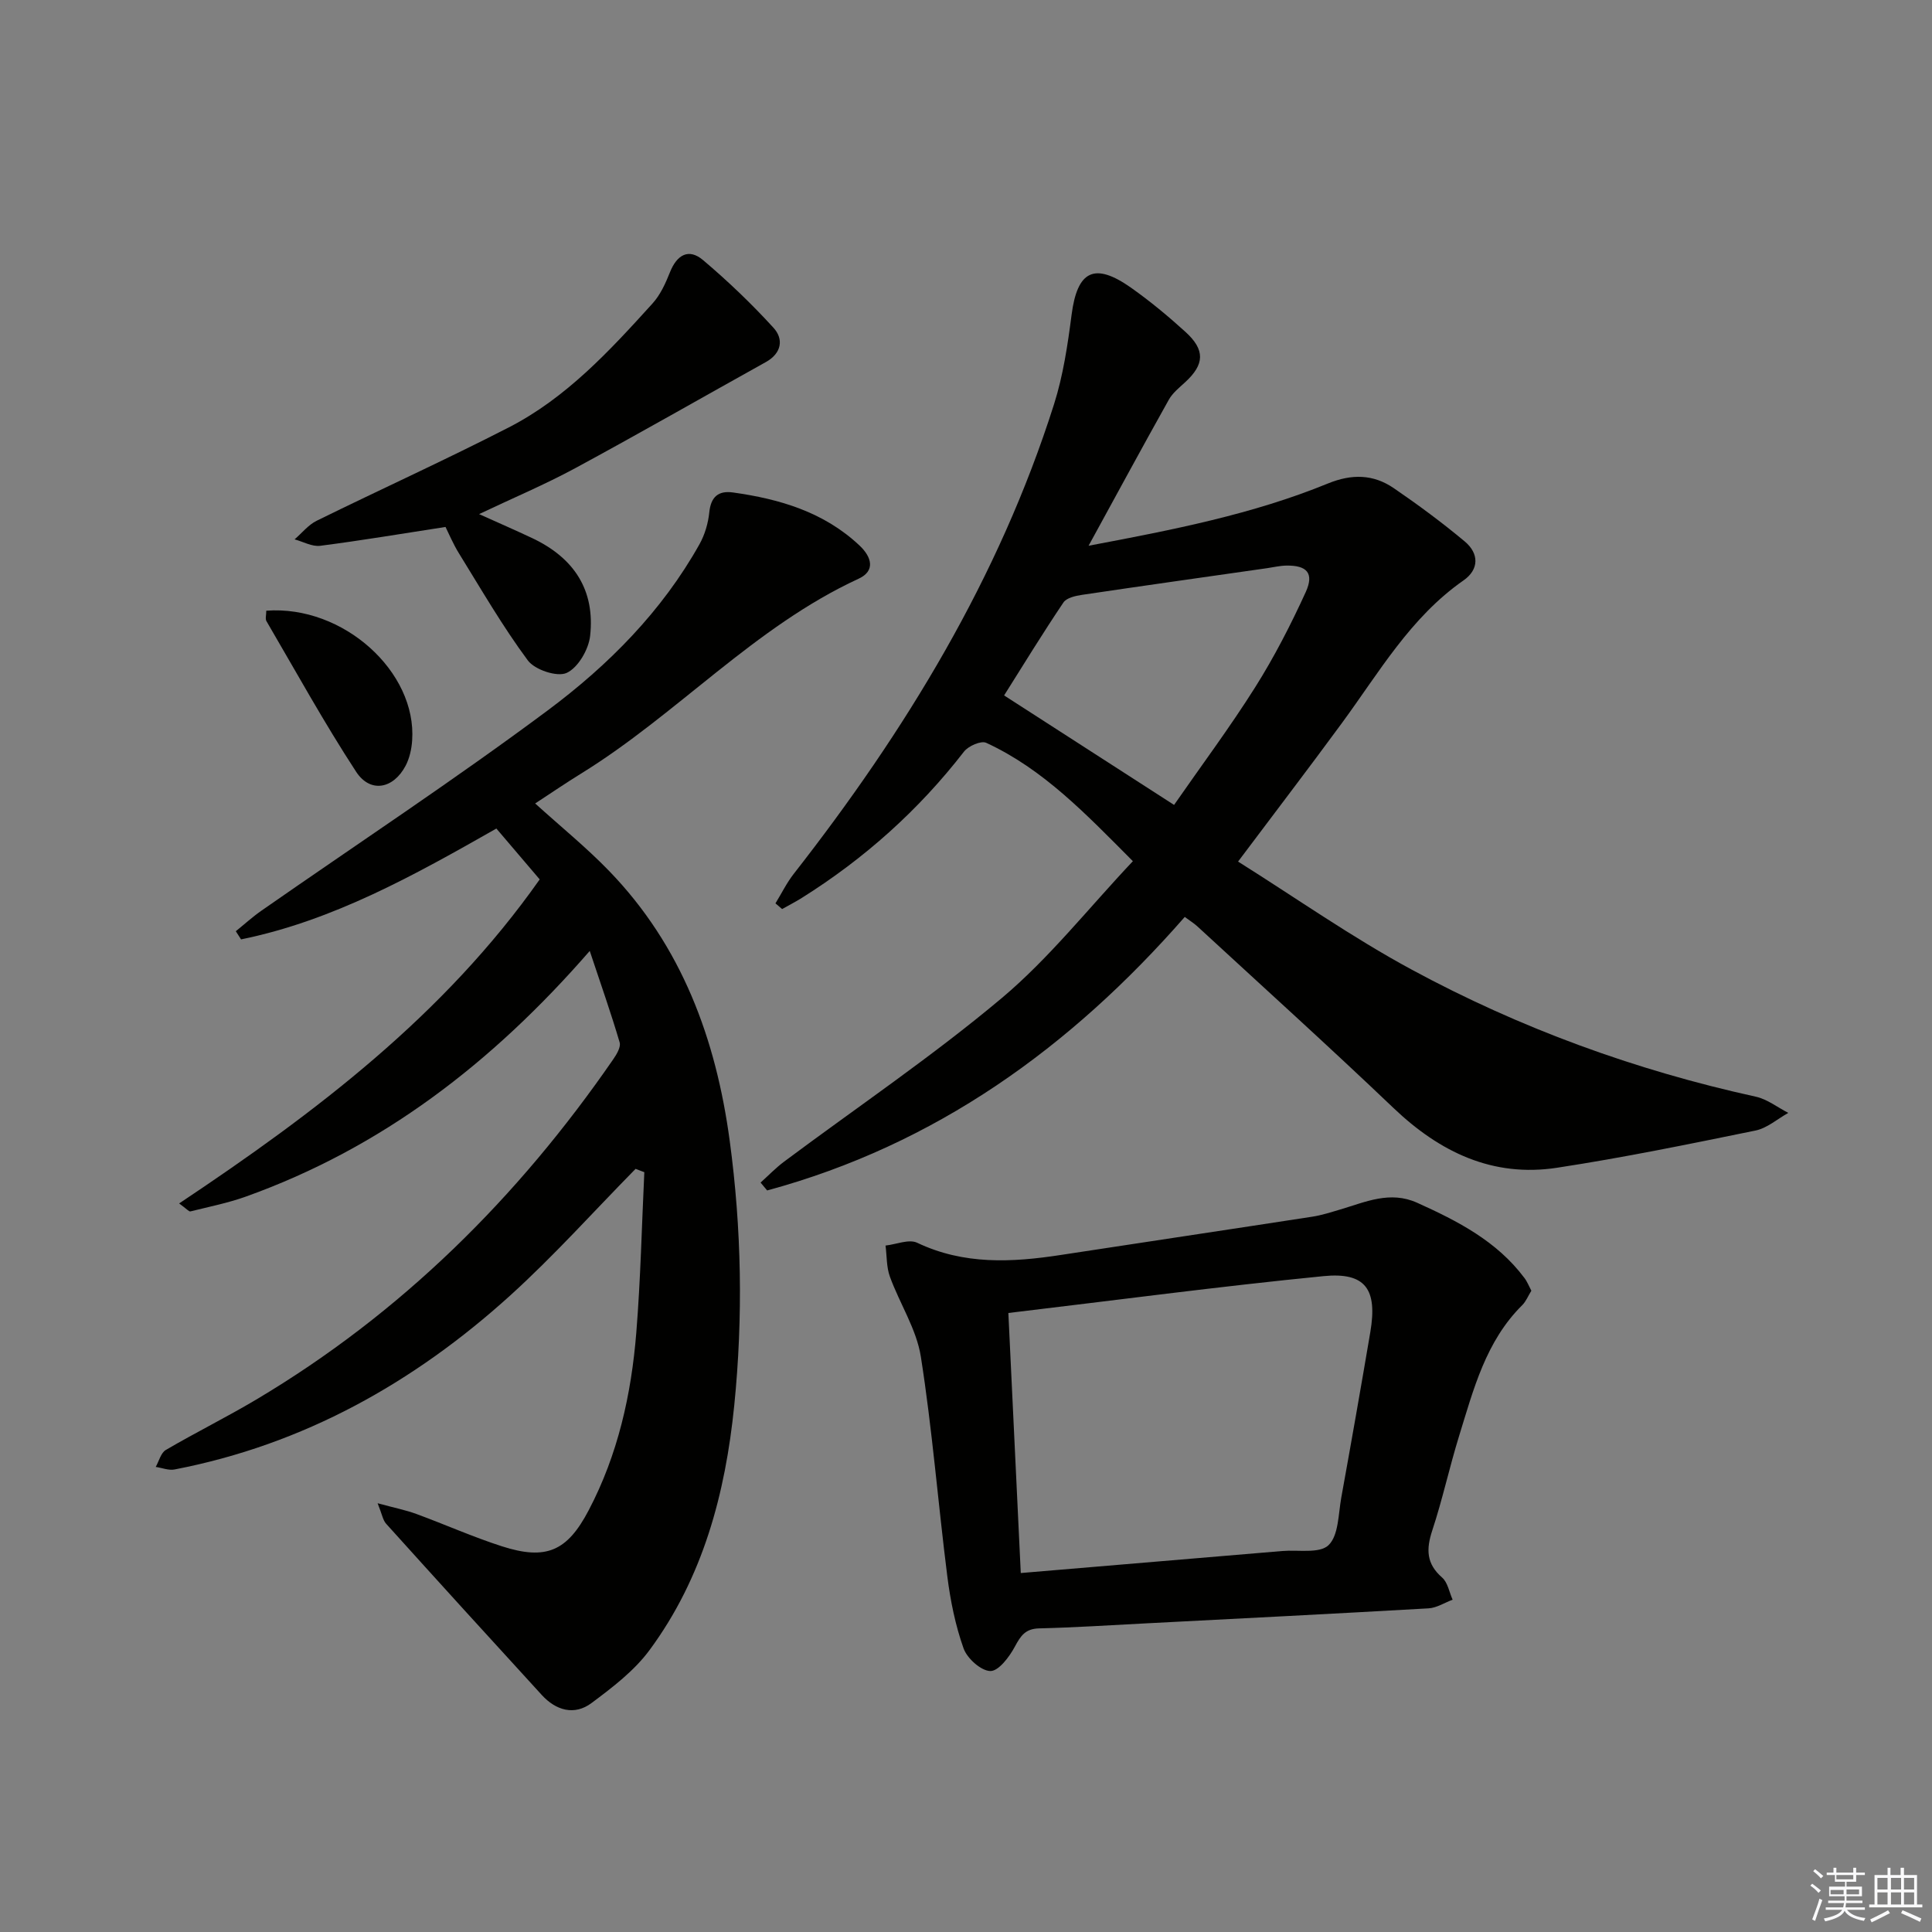
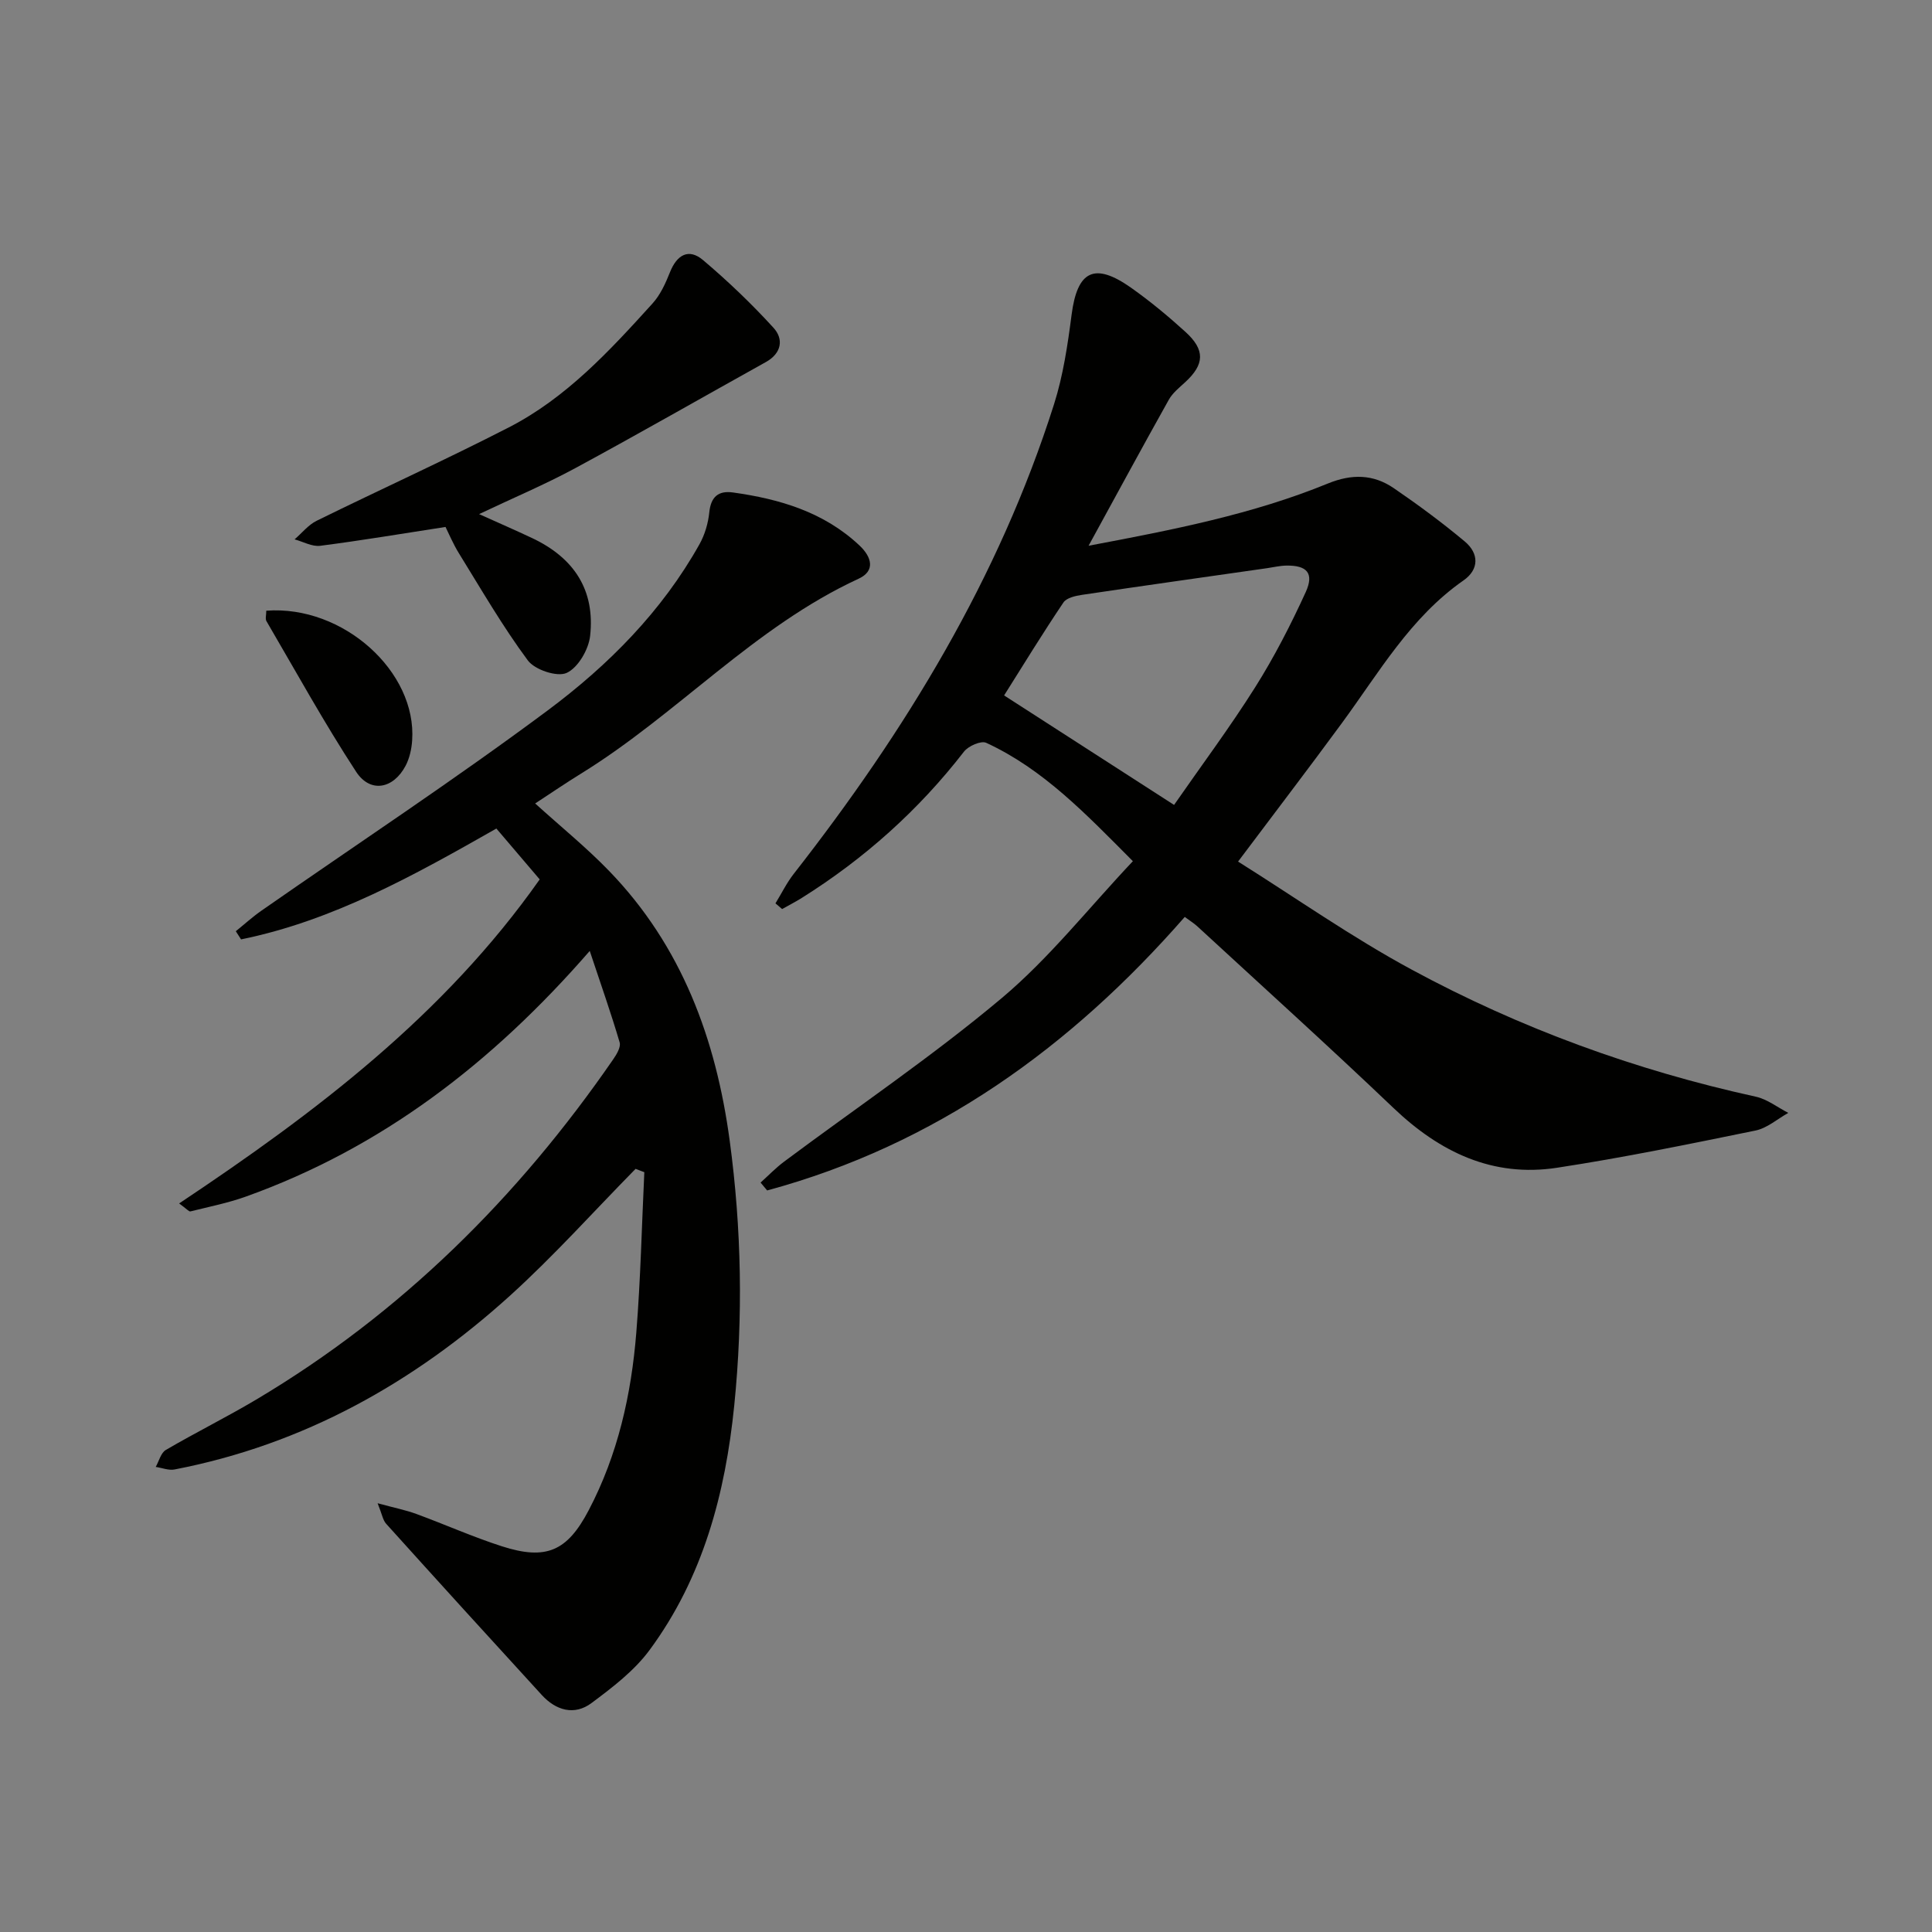
<svg xmlns="http://www.w3.org/2000/svg" enable-background="new 0 0 400 400" viewBox="0 0 400 400">
  <rect x="0" y="0" width="400" height="400" fill="#808080" stroke="none" />
  <g fill="#010100">
    <path d="m131.59 242c-8.63 8.77-16.86 17.97-25.96 26.22-19.94 18.06-42.79 30.87-69.5 36.02-1.22.23-2.59-.34-3.89-.53.68-1.2 1.06-2.9 2.09-3.51 6.17-3.61 12.59-6.79 18.73-10.44 29.99-17.84 54.17-41.83 73.9-70.44.71-1.02 1.62-2.55 1.33-3.51-1.76-5.97-3.83-11.85-6.19-18.93-20.25 23.28-43.13 40.8-71.19 50.86-3.72 1.33-7.64 2.11-11.49 3.07-.3.07-.76-.51-2.33-1.65 28.26-18.84 54.83-38.93 74.65-67.09-2.8-3.29-5.77-6.77-8.97-10.53-16.94 9.63-33.77 19.06-52.86 22.95-.36-.56-.73-1.13-1.09-1.69 1.76-1.42 3.45-2.96 5.3-4.25 19.78-13.79 39.94-27.07 59.28-41.47 12.54-9.34 23.65-20.51 31.43-34.42 1.1-1.97 1.79-4.33 2.02-6.58.33-3.24 1.9-4.54 4.9-4.12 9.68 1.35 18.83 4.05 26.19 10.97 2.5 2.35 3.38 5.24-.16 6.88-21.63 9.98-37.53 28.05-57.49 40.36-3.1 1.91-6.11 3.97-9.49 6.18 5.34 4.84 10.61 9.11 15.29 13.95 15.07 15.56 22.15 34.84 24.99 55.89 2.46 18.21 2.78 36.49.94 54.77-1.84 18.25-6.47 35.68-17.53 50.66-3.17 4.3-7.69 7.75-12.04 10.99-3.54 2.63-7.35 1.52-10.27-1.67-10.79-11.78-21.54-23.6-32.24-35.47-.67-.74-.83-1.94-1.76-4.24 3.47.95 5.83 1.41 8.05 2.23 5.91 2.17 11.68 4.75 17.67 6.68 9.2 2.96 13.54 1.01 17.98-7.45 6.05-11.52 8.83-23.98 9.86-36.8.89-11.04 1.13-22.13 1.66-33.2-.6-.23-1.2-.46-1.81-.69z" />
    <path d="m245.29 189.84c-23.67 27.08-51.65 47.2-86.46 56.63-.45-.54-.91-1.08-1.36-1.63 1.62-1.46 3.15-3.05 4.89-4.35 15.05-11.23 30.67-21.78 45.02-33.83 9.85-8.27 17.96-18.61 27.17-28.36-9.75-9.8-18.54-19.05-30.37-24.51-1.07-.49-3.7.66-4.6 1.83-9.39 12.12-20.61 22.15-33.57 30.28-1.32.83-2.72 1.54-4.08 2.31-.46-.39-.92-.78-1.38-1.18 1.26-2.05 2.33-4.25 3.81-6.14 23.11-29.56 42.45-61.21 53.87-97.21 1.89-5.96 2.82-12.27 3.63-18.5 1.18-9.14 4.72-10.97 12.34-5.59 3.93 2.78 7.67 5.88 11.23 9.12 4.13 3.75 3.96 6.74-.06 10.43-1.22 1.12-2.6 2.22-3.38 3.62-5.43 9.69-10.71 19.46-16.61 30.23 17.63-3.32 34-6.53 49.53-12.88 4.96-2.03 9.42-1.94 13.66.96 5.06 3.46 10.01 7.12 14.71 11.05 2.92 2.45 3.01 5.76-.28 8.05-10.97 7.65-17.46 19.02-25.12 29.46-6.88 9.38-13.95 18.62-21.55 28.75 12.02 7.55 23.58 15.69 35.93 22.36 22.44 12.14 46.29 20.84 71.27 26.32 2.37.52 4.48 2.21 6.72 3.35-2.26 1.26-4.39 3.17-6.81 3.66-13.65 2.79-27.31 5.6-41.07 7.7-13.32 2.04-24.26-3.22-33.85-12.36-13.37-12.75-27.09-25.14-40.68-37.67-.71-.63-1.54-1.15-2.55-1.9zm-37.4-45.86c11.89 7.66 23.4 15.07 35.19 22.67 5.71-8.23 11.58-16.09 16.79-24.36 3.96-6.28 7.38-12.95 10.47-19.71 1.78-3.91.24-5.56-4.04-5.48-1.31.02-2.62.34-3.93.53-12.79 1.83-25.59 3.63-38.37 5.53-1.35.2-3.19.62-3.83 1.58-4.25 6.31-8.23 12.8-12.28 19.24z" />
-     <path d="m317.05 267.23c-.66 1.06-1.1 2.2-1.89 2.99-7.55 7.48-10.07 17.39-13.06 27.05-2.01 6.49-3.44 13.16-5.57 19.61-1.27 3.87-1.24 6.87 2.04 9.73 1.17 1.02 1.48 3.03 2.18 4.59-1.66.62-3.29 1.69-4.97 1.79-19.57 1.12-39.15 2.11-58.73 3.12-7.3.38-14.61.85-21.92 1.03-2.84.07-3.81 1.53-5.01 3.77-1.13 2.11-3.35 5.07-5.06 5.06-1.93-.02-4.82-2.6-5.56-4.68-1.7-4.78-2.73-9.88-3.37-14.94-1.92-15.15-3.11-30.4-5.48-45.47-.9-5.7-4.37-10.97-6.4-16.54-.73-2-.63-4.3-.91-6.46 2.21-.24 4.84-1.39 6.55-.58 9.67 4.6 19.61 4.08 29.72 2.53 17.36-2.66 34.74-5.25 52.1-7.93 1.96-.3 3.87-.93 5.78-1.49 5.21-1.54 10.28-3.93 15.92-1.39 8.4 3.79 16.5 7.95 22.19 15.55.59.77.95 1.72 1.45 2.66zm-105.71 58.45c18.45-1.55 36.3-3.05 54.15-4.56 3.29-.28 7.71.58 9.57-1.21 2.09-2.02 2.02-6.41 2.63-9.81 2.07-11.42 4.08-22.86 6.02-34.31 1.5-8.86-.98-12.44-9.69-11.58-21.6 2.13-43.12 5-65.25 7.63.87 18.25 1.7 35.63 2.57 53.84z" />
    <path d="m99.19 106.44c3.96 1.78 7.46 3.31 10.91 4.93 8.78 4.11 13.13 10.83 12.08 20.28-.31 2.82-2.5 6.59-4.86 7.67-1.97.9-6.6-.64-8.04-2.59-5.22-7.04-9.63-14.68-14.25-22.15-1.21-1.95-2.1-4.1-2.79-5.48-9.02 1.39-17.45 2.81-25.93 3.9-1.69.22-3.54-.85-5.32-1.33 1.51-1.3 2.84-3 4.57-3.85 13.23-6.51 26.68-12.6 39.8-19.34 11.89-6.11 20.88-15.87 29.72-25.63 1.63-1.79 2.72-4.2 3.63-6.49 1.43-3.6 3.87-5.03 6.85-2.51 5.14 4.35 10.05 9.04 14.59 14.02 2.13 2.33 1.69 5.26-1.57 7.08-13.18 7.33-26.26 14.83-39.52 22-6.22 3.36-12.77 6.12-19.87 9.49z" />
    <path d="m55.13 126.44c15.94-1.2 31.2 12.66 30.2 26.88-.12 1.78-.54 3.67-1.36 5.23-2.54 4.81-7.32 5.7-10.24 1.23-6.61-10.12-12.46-20.74-18.57-31.19-.27-.47-.03-1.25-.03-2.15z" />
  </g>
-   <path d="m374.8 390.4.4-.4c.7.5 1.3 1 1.8 1.4l-.5.5c-.5-.6-1.1-1.1-1.7-1.5zm1 7.3-.6-.3c.5-1.4 1.1-2.8 1.5-4.3.2.1.4.2.6.3-.5 1.3-1 2.8-1.5 4.3zm-.4-10.3.4-.4c.4.3 1 .8 1.7 1.4l-.5.5c-.4-.5-1-1-1.6-1.5zm2.5.3h1.7v-1h.6v1h3.5v-1h.6v1h1.8v.5h-1.8v1.4h-2v1h3.2v2h-3.2v.9h3.3v.5h-3.4c0 .3-.1.6-.1.9h4v.5h-3.7c.7.9 1.9 1.5 3.8 1.7-.1.2-.2.4-.3.6-2.1-.4-3.5-1.1-4-2.1-.4 1-1.8 1.7-4 2.2-.1-.2-.2-.4-.3-.6 2.1-.4 3.4-1 3.8-1.8h-3.4v-.5h3.6c.1-.3.1-.6.2-.9h-3.3v-.5h3.4c0-.3 0-.6 0-.9h-3.2v-2h3.3v-1h-2.1v-1.4h-1.7v-.5zm1.1 3.5v1h2.7c0-.3 0-.4 0-.4 0-.1 0-.2 0-.2 0-.1 0-.2 0-.3h-2.7zm1.2-3v.9h3.5v-.9zm4.7 3h-2.6v.6.4h2.6z" fill="#fafafb" />
-   <path d="m393.6 386.7h.6v1.5h2.7v6.1h1.1v.6h-11v-.6h1.1v-6.1h2.7v-1.5h.6v1.5h2.1v-1.5zm-2.7 8.8.4.6c-1.2.6-2.5 1.3-3.8 1.9-.1-.2-.2-.4-.3-.6 1.2-.6 2.5-1.2 3.7-1.9zm-2.2-6.7v2.4h2.1v-2.4zm0 3v2.5h2.1v-2.5zm2.8-3v2.4h2.1v-2.4zm0 3v2.5h2.1v-2.5zm6 6.1c-1.4-.7-2.7-1.3-3.9-1.8l.3-.6c1.5.6 2.7 1.2 3.9 1.7zm-1.2-9.1h-2.1v2.4h2.1zm-2.1 3v2.5h2.1v-2.5z" fill="#fafafb" />
</svg>